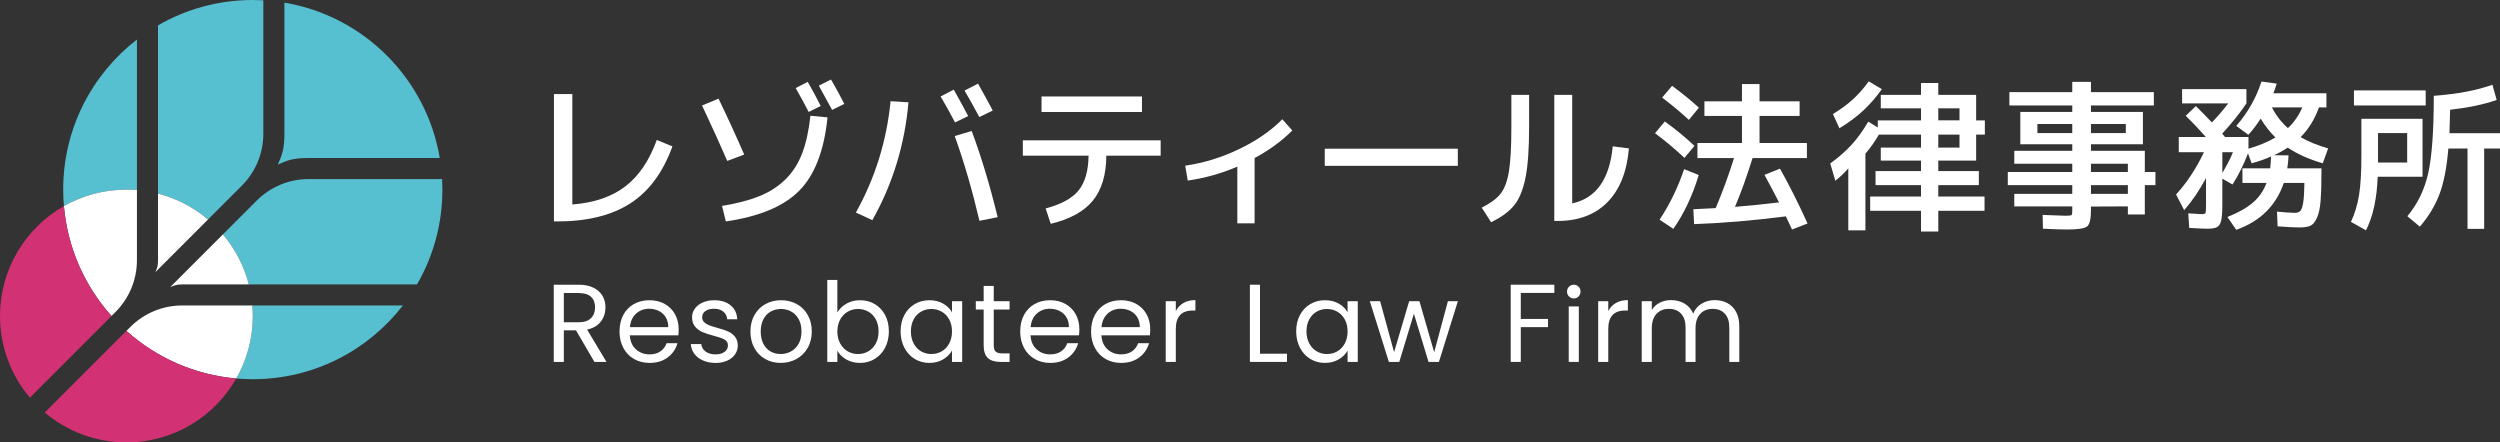
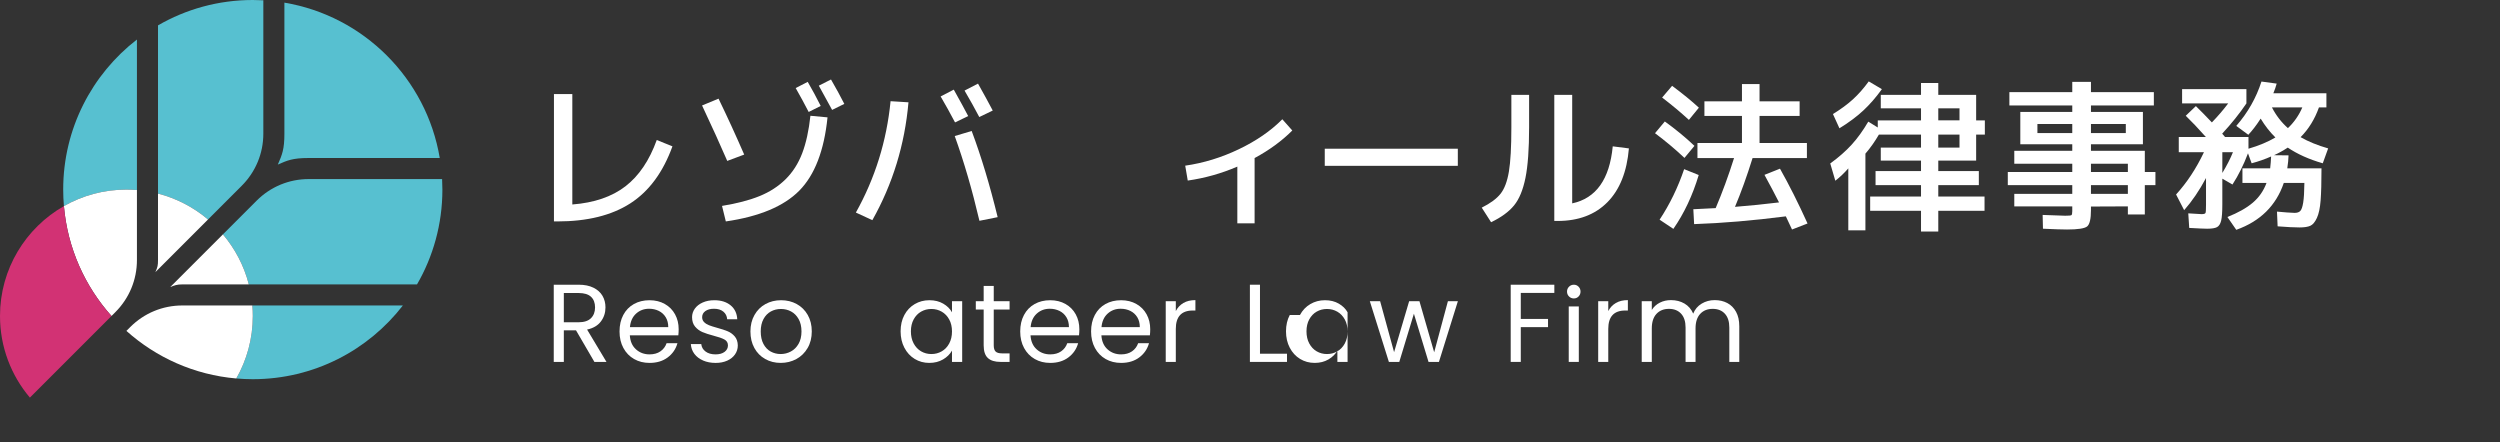
<svg xmlns="http://www.w3.org/2000/svg" id="_レイヤー_2" data-name="レイヤー 2" width="637.941mm" height="112.889mm" viewBox="0 0 1808.336 320">
  <rect x="0" y="0" width="1808.336" height="320" fill="#333333" stroke="none" />
  <g id="logo-del_aside1-color2">
    <g>
      <g>
        <g>
          <path d="M114.286,140.023c13.525,3.481,25.835,9.984,36.178,18.74l24.392-24.392c10.074-10.073,15.621-23.465,15.621-37.708V.214c-2.523-.138-5.062-.214-7.619-.214-24.98,0-48.399,6.682-68.571,18.351v121.672Z" fill="#57c0d0" />
          <path d="M205.715,96.663c0,11.338-1.608,15.159-4.754,22.378,6.736-2.935,10.556-4.755,22.379-4.755l94.755.001c-9.635-57.427-54.953-102.745-112.379-112.381v94.757Z" fill="#57c0d0" />
          <path d="M185.632,145.146l-24.393,24.393c8.755,10.342,15.257,22.652,18.738,36.177h121.671c11.67-20.173,18.353-43.592,18.353-68.573,0-2.557-.076-5.095-.214-7.617l-96.447-.001c-14.243,0-27.635,5.547-37.708,15.621Z" fill="#57c0d0" />
          <path d="M182.539,220.954c.207,2.512.318,5.052.318,7.618,0,16.439-4.342,31.862-11.936,45.192,3.934.339,7.913.523,11.936.523,44.177,0,83.469-20.894,108.551-53.332h-108.87Z" fill="#57c0d0" />
          <path d="M91.429,137.143c2.566,0,5.107.111,7.619.318V28.591c-32.439,25.082-53.334,64.374-53.334,108.552,0,4.022.183,8.001.523,11.935,13.33-7.594,28.753-11.936,45.192-11.936Z" fill="#57c0d0" />
        </g>
        <g>
          <path d="M179.977,205.716c-3.481-13.525-9.984-25.835-18.738-36.177l-38.085,38.085c3.151-1.232,4.862-1.908,8.76-1.908h48.063Z" fill="#fff" />
          <path d="M114.286,140.023v48.064c0,3.712-.217,5.054-1.908,8.761l38.085-38.086c-10.343-8.755-22.652-15.258-36.178-18.74Z" fill="#fff" />
          <path d="M131.914,220.954c-14.241,0-27.631,5.545-37.703,15.613l-2.779,2.779c21.484,19.231,49.063,31.794,79.489,34.418,7.594-13.33,11.936-28.753,11.936-45.192,0-2.566-.111-5.105-.318-7.618h-50.625Z" fill="#fff" />
          <path d="M83.427,225.8l-0-0c10.074-10.073,15.621-23.467,15.621-37.712v-50.627c-2.513-.207-5.053-.318-7.619-.318-16.439,0-31.862,4.341-45.192,11.936,2.624,30.427,15.187,58.008,34.42,79.492l2.77-2.77Z" fill="#fff" />
        </g>
        <g>
          <path d="M80.657,228.57c-19.233-21.484-31.796-49.065-34.42-79.492C18.622,164.811,0,194.515,0,228.571c0,22.505,8.136,43.106,21.621,59.035l59.036-59.037Z" fill="#d23274" />
-           <path d="M32.396,298.382c15.929,13.483,36.529,21.618,59.033,21.618,34.056,0,63.76-18.622,79.493-46.237-30.426-2.624-58.005-15.186-79.489-34.418l-59.036,59.036Z" fill="#d23274" />
        </g>
      </g>
      <g>
        <path d="M400.69,68.042h13.292v79.865c15.812-1.221,28.606-5.595,38.385-13.12,9.777-7.523,17.34-18.695,22.688-33.516l11.344,4.583c-6.8,18.792-16.958,32.542-30.479,41.25-13.521,8.708-31.129,13.062-52.823,13.062h-2.406v-92.125Z" fill="#fff" />
        <path d="M507.826,76.292l11.917-4.927c6.263,12.91,12.45,26.394,18.562,40.448l-12.26,4.583c-4.89-11.304-10.963-24.673-18.219-40.104ZM586.201,83.74l12.375,1.146c-2.446,24.062-9.264,41.748-20.453,53.052-11.192,11.306-28.895,18.715-53.109,22.229l-2.75-11.229c10.771-1.756,19.823-4.125,27.156-7.104,7.333-2.979,13.596-7.027,18.792-12.146,5.194-5.117,9.204-11.381,12.031-18.792,2.825-7.408,4.812-16.46,5.958-27.156ZM575.544,63.688l8.708-4.469c3.283,5.654,6.417,11.458,9.396,17.417l-8.708,4.354c-2.827-5.5-5.958-11.267-9.396-17.302ZM592.273,61.969l8.823-4.469c3.667,6.342,6.875,12.223,9.625,17.646l-8.823,4.354c-2.369-4.429-5.577-10.273-9.625-17.531Z" fill="#fff" />
        <path d="M644.18,73.198l12.948.802c-2.675,30.633-11.383,59.05-26.125,85.25l-11.917-5.5c13.902-24.902,22.267-51.752,25.094-80.552ZM680.388,69.76l9.51-4.927c4.658,8.327,8.135,14.706,10.427,19.135l-9.51,4.583c-3.592-6.798-7.067-13.062-10.427-18.792ZM690.586,98.406l12.26-3.667c6.875,18.333,13.137,39.112,18.792,62.333l-13.177,2.635c-5.271-22.458-11.229-42.892-17.875-61.302ZM697.69,65.521l9.74-5.042c3.971,7.029,7.523,13.521,10.656,19.479l-9.74,4.698c-3.285-6.263-6.838-12.642-10.656-19.135Z" fill="#fff" />
-         <path d="M739.857,101.5h99.688v11.115h-39.302c-.077,13.75-3.305,24.56-9.682,32.427-6.379,7.869-16.557,13.481-30.536,16.844l-3.667-11.115c11.304-2.979,19.268-7.351,23.891-13.12,4.621-5.767,7.007-14.111,7.161-25.036h-47.552v-11.115ZM753.378,80.99v-11.229h72.646v11.229h-72.646Z" fill="#fff" />
        <path d="M857.305,119.833c13.292-1.908,26.24-5.881,38.844-11.917,12.604-6.033,23.069-13.252,31.396-21.656l7.219,8.135c-7.562,7.562-16.654,14.208-27.271,19.938v47.208h-12.49v-41.021c-11.535,4.967-23.49,8.327-35.865,10.083l-1.833-10.771Z" fill="#fff" />
        <path d="M958.242,119.948v-12.375h96.25v12.375h-96.25Z" fill="#fff" />
        <path d="M1093.221,68.615h12.833v23.49c0,15.66-.879,27.844-2.635,36.552-1.758,8.708-4.508,15.354-8.25,19.938-3.744,4.583-9.281,8.631-16.615,12.146l-6.76-10.542c6.263-3.131,10.808-6.492,13.635-10.083,2.825-3.59,4.83-8.938,6.016-16.042,1.183-7.104,1.776-17.76,1.776-31.969v-23.49ZM1124.273,68.615h12.948v78.49c17.262-3.667,27.042-17.417,29.333-41.25l11.688,1.49c-1.452,16.958-6.646,29.946-15.583,38.958-8.938,9.015-20.931,13.521-35.979,13.521h-2.406v-91.208Z" fill="#fff" />
        <path d="M1218.43,114.219c-6.646-6.263-13.75-12.221-21.312-17.875l7.104-8.479c7.944,5.729,15.085,11.613,21.427,17.646l-7.219,8.708ZM1228.742,126.594c-4.431,14.744-10.542,27.729-18.333,38.958l-9.969-6.646c7.333-11.075,13.252-23.26,17.76-36.552l10.542,4.24ZM1202.273,70.562l7.219-8.479c7.715,5.729,14.169,11,19.365,15.812l-7.219,8.823c-5.806-5.346-12.26-10.731-19.365-16.156ZM1276.294,126.479l11.229-4.469c6.569,11.613,13.215,24.827,19.938,39.646l-11.229,4.354c-.917-1.988-2.406-5.156-4.469-9.51-23.833,3.054-45.948,4.927-66.344,5.615l-.573-10.771c7.027-.304,12.412-.573,16.156-.802,4.812-11.304,9.242-23.375,13.292-36.208h-26.469v-10.885h32.198v-19.594h-27.156v-10.542h27.156v-12.49h12.719v12.49h28.99v10.542h-28.99v19.594h34.26v10.885h-39.302c-4.125,13.217-8.365,24.979-12.719,35.292,10.617-.84,21.235-1.908,31.854-3.208-2.675-5.346-6.188-11.992-10.542-19.938Z" fill="#fff" />
        <path d="M1435.482,142.177v10.312h-33.458v15.01h-12.49v-15.01h-36.781v-10.312h36.781v-8.25h-32.885v-10.198h32.885v-7.562h-29.104v-9.396h29.104v-9.396h-30.479c-2.979,5.119-6.227,9.702-9.74,13.75v55.458h-12.375v-44.802c-2.904,3.362-6.035,6.342-9.396,8.938l-3.667-12.49c6.11-4.429,11.286-8.975,15.526-13.635,4.24-4.658,8.23-10.198,11.974-16.615l6.875,4.24v-5.156h31.281v-8.708h-29.104v-9.74h29.104v-8.594h12.49v8.594h27.385v18.448h6.302v10.312h-6.302v18.792h-27.385v7.562h29.333v10.198h-29.333v8.25h33.458ZM1330.523,92.792l-4.698-10.312c5.652-3.438,10.484-6.99,14.495-10.656,4.01-3.667,7.809-7.981,11.401-12.948l9.51,5.615c-4.279,5.958-8.785,11.134-13.521,15.526-4.737,4.394-10.467,8.651-17.188,12.776ZM1402.023,78.354v8.708h15.354v-8.708h-15.354ZM1402.023,97.375v9.396h15.354v-9.396h-15.354Z" fill="#fff" />
        <path d="M1559.096,124.417v9.51h-7.677v21.198h-12.26v-5.844l-26.698.115v2.521c0,6.417-.917,10.37-2.75,11.859-1.833,1.49-6.685,2.234-14.552,2.234-3.362,0-9.167-.192-17.417-.573l-.229-9.969c9.012.383,14.438.573,16.271.573,2.596,0,4.105-.132,4.526-.401.419-.267.63-1.241.63-2.922v-3.438h-41.938v-9.052h41.938v-6.302h-46.635v-9.51h46.635v-5.958h-41.938v-9.396h41.938v-4.698h-37.583v-23.375h37.583v-4.698h-45.49v-9.625h45.49v-7.448h13.521v7.448h45.49v9.625h-45.49v4.698h37.583v23.375h-37.583v4.698h38.958v15.354h7.677ZM1473.732,96.229h25.208v-6.531h-25.208v6.531ZM1512.461,96.229h25.208v-6.531h-25.208v6.531ZM1512.461,124.417h26.698v-5.958h-26.698v5.958ZM1512.461,140.229h26.698v-6.302h-26.698v6.302Z" fill="#fff" />
        <path d="M1626.284,97.49l-8.708-6.417c8.325-9.548,14.398-20.242,18.219-32.083l11,1.49c-.535,2.062-1.337,4.394-2.406,6.99h38.385v10.198h-5.385c-3.056,8.556-7.487,15.738-13.292,21.542,5.575,3.208,12.221,5.921,19.938,8.135l-3.896,10.771c-9.854-2.825-18.296-6.606-25.323-11.344-3.362,2.217-6.685,4.05-9.969,5.5l10.542.115c-.077,2.827-.383,5.958-.917,9.396h24.75c0,9.931-.211,17.646-.63,23.146-.421,5.5-1.318,9.74-2.693,12.719-1.375,2.979-2.961,4.87-4.755,5.672-1.796.802-4.411,1.203-7.849,1.203-3.667,0-8.938-.269-15.812-.802l-.458-10.656c5.575.535,9.815.842,12.719.917,1.908,0,3.303-.476,4.182-1.432.877-.954,1.565-2.959,2.062-6.016.496-3.054.782-7.792.859-14.208h-14.896c-5.577,16.425-17.035,27.729-34.375,33.917l-6.417-9.281c7.715-3.054,13.825-6.492,18.333-10.312,4.506-3.819,7.829-8.594,9.969-14.323h-17.417v-10.542h20.052c.304-2.596.533-5.46.688-8.594-4.508,1.988-9.206,3.629-14.094,4.927l-2.635-7.219c-3.133,8.327-6.875,15.852-11.229,22.573l-7.333-4.24v18.562c0,5.577-.286,9.528-.859,11.859-.573,2.329-1.567,3.876-2.979,4.641-1.415.762-3.801,1.146-7.161,1.146-1.91,0-6.227-.192-12.948-.573l-.688-10.542c5.346.383,8.554.573,9.625.573,1.679,0,2.635-.304,2.865-.917.229-.61.344-2.596.344-5.958v-19.25c-4.812,9.015-10.083,16.769-15.812,23.26l-5.844-11.344c7.867-8.631,14.59-18.829,20.167-30.594h-18.219v-11h19.594c-5.577-6.263-10.427-11.381-14.552-15.354l7.333-6.99c3.283,3.208,7.142,7.144,11.573,11.802,4.354-4.506,8.287-9.09,11.802-13.75h-33.344v-10.312h46.521v10.312c-4.967,7.333-10.81,14.629-17.531,21.885l2.062,2.406h16.958v8.479c7.562-2.215,14.054-4.927,19.479-8.135-3.973-3.896-7.525-8.44-10.656-13.635-3.056,4.737-6.035,8.633-8.938,11.688ZM1607.492,125.104c3.283-5.423,5.844-10.427,7.677-15.01h-7.677v15.01ZM1654.93,92.677c4.506-4.277,7.981-9.281,10.427-15.01h-22c2.979,5.806,6.835,10.81,11.573,15.01Z" fill="#fff" />
-         <path d="M1708.076,85.917h44.229v41.938h-32.427c-.613,15.967-3.438,28.875-8.479,38.729l-10.885-6.073c2.75-5.881,4.698-12.298,5.844-19.25,1.146-6.95,1.719-16.575,1.719-28.875v-26.469ZM1702.69,76.292v-10.885h51.906v10.885h-51.906ZM1720.107,117.542h21.083v-21.312h-21.083v21.312ZM1771.784,96.344h36.552v11.115h-11.458v58.094h-12.031v-58.094h-13.865c-1.146,13.75-3.305,24.79-6.474,33.115-3.171,8.327-7.889,16.117-14.151,23.375l-9.052-7.562c7.333-8.708,12.355-19.021,15.068-30.938,2.71-11.917,4.068-30.631,4.068-56.146,17.188-1.298,31.319-3.971,42.396-8.021l3.094,11c-9.015,3.208-20.244,5.577-33.688,7.104-.154,7.64-.306,13.292-.458,16.958Z" fill="#fff" />
      </g>
      <g>
        <path d="M429.945,261.78l-13.297-22.831h-8.812v22.831h-7.29v-55.834h18.024c4.218,0,7.783.72,10.694,2.163,2.91,1.441,5.087,3.391,6.529,5.848,1.441,2.456,2.162,5.261,2.162,8.41,0,3.847-1.109,7.238-3.324,10.174-2.217,2.938-5.542,4.887-9.973,5.848l14.019,23.393h-8.732ZM407.836,233.101h10.734c3.952,0,6.915-.974,8.892-2.924,1.975-1.948,2.964-4.553,2.964-7.811,0-3.309-.975-5.873-2.924-7.69-1.95-1.815-4.926-2.722-8.932-2.722h-10.734v21.147Z" fill="#fff" />
        <path d="M490.665,242.553h-35.087c.267,4.326,1.748,7.706,4.446,10.135,2.696,2.431,5.968,3.644,9.813,3.644,3.151,0,5.78-.733,7.89-2.202,2.109-1.469,3.591-3.43,4.446-5.887h7.85c-1.175,4.219-3.525,7.649-7.049,10.293-3.525,2.644-7.904,3.964-13.138,3.964-4.166,0-7.89-.933-11.175-2.803s-5.861-4.526-7.73-7.972c-1.871-3.444-2.804-7.436-2.804-11.975s.907-8.517,2.723-11.936c1.815-3.417,4.365-6.049,7.65-7.891s7.062-2.763,11.335-2.763c4.166,0,7.85.909,11.055,2.724s5.674,4.312,7.409,7.489c1.736,3.178,2.604,6.771,2.604,10.776,0,1.389-.08,2.857-.241,4.404ZM481.532,229.456c-1.229-2.003-2.897-3.524-5.007-4.565-2.11-1.042-4.445-1.563-7.009-1.563-3.685,0-6.823,1.175-9.412,3.524-2.591,2.351-4.074,5.607-4.446,9.773h27.717c0-2.775-.614-5.167-1.842-7.17Z" fill="#fff" />
        <path d="M508.609,260.779c-2.671-1.148-4.78-2.75-6.328-4.807-1.55-2.055-2.404-4.418-2.564-7.09h7.531c.212,2.19,1.241,3.98,3.084,5.368,1.842,1.389,4.258,2.081,7.249,2.081,2.776,0,4.967-.612,6.569-1.842,1.602-1.226,2.403-2.775,2.403-4.645,0-1.922-.855-3.352-2.563-4.287-1.709-.933-4.353-1.854-7.931-2.763-3.258-.853-5.915-1.721-7.971-2.603-2.056-.882-3.819-2.188-5.287-3.925-1.47-1.735-2.203-4.017-2.203-6.849,0-2.243.668-4.299,2.003-6.168s3.231-3.35,5.688-4.445c2.455-1.095,5.259-1.643,8.411-1.643,4.859,0,8.784,1.23,11.776,3.685,2.989,2.458,4.592,5.822,4.806,10.094h-7.29c-.16-2.296-1.082-4.138-2.763-5.527-1.683-1.389-3.939-2.083-6.769-2.083-2.618,0-4.701.561-6.249,1.682-1.55,1.123-2.323,2.591-2.323,4.406,0,1.441.467,2.63,1.402,3.565.934.935,2.108,1.682,3.524,2.243,1.415.559,3.378,1.189,5.888,1.881,3.151.855,5.714,1.696,7.691,2.523,1.974.829,3.671,2.071,5.087,3.726,1.414,1.657,2.148,3.82,2.202,6.489,0,2.404-.668,4.565-2.003,6.487-1.335,1.924-3.218,3.432-5.647,4.528-2.431,1.093-5.221,1.641-8.372,1.641-3.364,0-6.382-.573-9.052-1.721Z" fill="#fff" />
        <path d="M553.507,259.697c-3.338-1.87-5.955-4.526-7.85-7.972-1.896-3.444-2.844-7.436-2.844-11.975,0-4.486.973-8.453,2.924-11.897,1.949-3.444,4.606-6.088,7.971-7.931,3.364-1.842,7.13-2.763,11.294-2.763,4.166,0,7.931.921,11.295,2.763s6.021,4.475,7.971,7.891c1.949,3.419,2.924,7.397,2.924,11.936s-1.001,8.531-3.004,11.975c-2.003,3.446-4.713,6.102-8.131,7.972s-7.209,2.803-11.375,2.803c-4.113,0-7.839-.933-11.175-2.803ZM572.052,254.251c2.296-1.228,4.152-3.071,5.568-5.529,1.414-2.454,2.123-5.447,2.123-8.971s-.695-6.515-2.083-8.973c-1.39-2.454-3.204-4.285-5.448-5.488-2.243-1.201-4.673-1.801-7.29-1.801-2.671,0-5.114.6-7.329,1.801-2.217,1.203-3.993,3.033-5.327,5.488-1.336,2.458-2.003,5.449-2.003,8.973,0,3.579.653,6.597,1.963,9.051,1.308,2.458,3.057,4.287,5.247,5.488,2.189,1.201,4.592,1.803,7.21,1.803,2.616,0,5.073-.614,7.369-1.842Z" fill="#fff" />
-         <path d="M612.267,219.644c2.884-1.655,6.168-2.484,9.853-2.484,3.952,0,7.502.935,10.655,2.805,3.15,1.87,5.633,4.498,7.449,7.889,1.815,3.393,2.723,7.33,2.723,11.817,0,4.434-.908,8.384-2.723,11.856-1.816,3.471-4.313,6.168-7.489,8.091-3.178,1.922-6.717,2.883-10.615,2.883-3.792,0-7.117-.827-9.973-2.482-2.857-1.655-5.007-3.765-6.448-6.329v8.091h-7.29v-59.28h7.29v23.553c1.494-2.617,3.685-4.752,6.568-6.409ZM633.495,231.019c-1.336-2.456-3.138-4.326-5.408-5.607-2.271-1.281-4.766-1.922-7.489-1.922-2.672,0-5.141.655-7.41,1.962-2.271,1.31-4.086,3.205-5.447,5.689-1.362,2.482-2.043,5.353-2.043,8.611,0,3.311.681,6.207,2.043,8.691,1.361,2.484,3.176,4.379,5.447,5.687,2.27,1.31,4.739,1.964,7.41,1.964,2.723,0,5.219-.653,7.489-1.964,2.27-1.308,4.072-3.203,5.408-5.687,1.334-2.484,2.003-5.408,2.003-8.771,0-3.311-.669-6.196-2.003-8.652Z" fill="#fff" />
        <path d="M654.162,227.854c1.815-3.391,4.311-6.02,7.489-7.889,3.177-1.87,6.716-2.805,10.615-2.805,3.845,0,7.181.829,10.013,2.484,2.83,1.657,4.939,3.737,6.328,6.249v-8.011h7.37v43.898h-7.37v-8.171c-1.441,2.564-3.592,4.686-6.448,6.368-2.857,1.682-6.182,2.523-9.973,2.523-3.899,0-7.424-.96-10.575-2.883-3.152-1.922-5.634-4.619-7.449-8.091-1.816-3.471-2.723-7.422-2.723-11.856,0-4.486.907-8.423,2.723-11.817ZM686.605,231.099c-1.335-2.456-3.138-4.338-5.407-5.648-2.271-1.306-4.766-1.962-7.49-1.962-2.723,0-5.206.641-7.449,1.922s-4.033,3.151-5.368,5.607c-1.336,2.456-2.003,5.341-2.003,8.652,0,3.364.667,6.288,2.003,8.771,1.335,2.484,3.124,4.379,5.368,5.687,2.243,1.31,4.726,1.964,7.449,1.964,2.724,0,5.22-.653,7.49-1.964,2.269-1.308,4.072-3.203,5.407-5.687,1.335-2.484,2.003-5.38,2.003-8.691s-.668-6.196-2.003-8.652Z" fill="#fff" />
        <path d="M718.808,223.89v25.874c0,2.136.453,3.644,1.362,4.526.907.882,2.483,1.322,4.726,1.322h5.368v6.168h-6.569c-4.059,0-7.103-.935-9.132-2.805-2.03-1.868-3.044-4.938-3.044-9.212v-25.874h-5.687v-6.008h5.687v-11.056h7.29v11.056h11.456v6.008h-11.456Z" fill="#fff" />
        <path d="M780.491,242.553h-35.087c.267,4.326,1.748,7.706,4.446,10.135,2.696,2.431,5.968,3.644,9.813,3.644,3.151,0,5.78-.733,7.89-2.202,2.109-1.469,3.591-3.43,4.446-5.887h7.85c-1.175,4.219-3.525,7.649-7.049,10.293-3.525,2.644-7.904,3.964-13.138,3.964-4.166,0-7.89-.933-11.175-2.803s-5.861-4.526-7.73-7.972c-1.87-3.444-2.803-7.436-2.803-11.975s.907-8.517,2.723-11.936c1.815-3.417,4.365-6.049,7.65-7.891s7.062-2.763,11.335-2.763c4.166,0,7.85.909,11.055,2.724s5.674,4.312,7.409,7.489c1.736,3.178,2.604,6.771,2.604,10.776,0,1.389-.08,2.857-.241,4.404ZM771.358,229.456c-1.229-2.003-2.897-3.524-5.007-4.565-2.11-1.042-4.445-1.563-7.009-1.563-3.685,0-6.823,1.175-9.412,3.524-2.591,2.351-4.074,5.607-4.446,9.773h27.717c0-2.775-.614-5.167-1.842-7.17Z" fill="#fff" />
        <path d="M831.758,242.553h-35.087c.267,4.326,1.748,7.706,4.446,10.135,2.696,2.431,5.968,3.644,9.813,3.644,3.151,0,5.78-.733,7.89-2.202,2.109-1.469,3.591-3.43,4.446-5.887h7.85c-1.175,4.219-3.525,7.649-7.049,10.293-3.525,2.644-7.904,3.964-13.138,3.964-4.166,0-7.89-.933-11.175-2.803s-5.861-4.526-7.73-7.972c-1.871-3.444-2.804-7.436-2.804-11.975s.907-8.517,2.723-11.936c1.815-3.417,4.365-6.049,7.65-7.891s7.062-2.763,11.335-2.763c4.166,0,7.85.909,11.055,2.724s5.674,4.312,7.409,7.489c1.736,3.178,2.604,6.771,2.604,10.776,0,1.389-.08,2.857-.241,4.404ZM822.626,229.456c-1.229-2.003-2.897-3.524-5.007-4.565-2.11-1.042-4.445-1.563-7.009-1.563-3.685,0-6.823,1.175-9.412,3.524-2.591,2.351-4.074,5.607-4.446,9.773h27.717c0-2.775-.614-5.167-1.842-7.17Z" fill="#fff" />
        <path d="M855.991,219.163c2.376-1.389,5.274-2.083,8.691-2.083v7.53h-1.922c-8.171,0-12.256,4.434-12.256,13.299v23.872h-7.29v-43.898h7.29v7.129c1.281-2.509,3.11-4.459,5.487-5.848Z" fill="#fff" />
        <path d="M911.383,255.852h19.546v5.928h-26.836v-55.834h7.29v49.906Z" fill="#fff" />
-         <path d="M940.301,227.854c1.815-3.391,4.311-6.02,7.489-7.889,3.177-1.87,6.716-2.805,10.615-2.805,3.845,0,7.181.829,10.013,2.484,2.83,1.657,4.939,3.737,6.328,6.249v-8.011h7.37v43.898h-7.37v-8.171c-1.441,2.564-3.592,4.686-6.448,6.368-2.857,1.682-6.182,2.523-9.973,2.523-3.899,0-7.424-.96-10.575-2.883-3.152-1.922-5.634-4.619-7.449-8.091-1.816-3.471-2.723-7.422-2.723-11.856,0-4.486.907-8.423,2.723-11.817ZM972.743,231.099c-1.335-2.456-3.138-4.338-5.407-5.648-2.271-1.306-4.766-1.962-7.49-1.962-2.723,0-5.206.641-7.449,1.922s-4.033,3.151-5.368,5.607c-1.336,2.456-2.003,5.341-2.003,8.652,0,3.364.667,6.288,2.003,8.771,1.335,2.484,3.124,4.379,5.368,5.687,2.243,1.31,4.726,1.964,7.449,1.964,2.724,0,5.22-.653,7.49-1.964,2.269-1.308,4.072-3.203,5.407-5.687,1.335-2.484,2.003-5.38,2.003-8.691s-.668-6.196-2.003-8.652Z" fill="#fff" />
+         <path d="M940.301,227.854c1.815-3.391,4.311-6.02,7.489-7.889,3.177-1.87,6.716-2.805,10.615-2.805,3.845,0,7.181.829,10.013,2.484,2.83,1.657,4.939,3.737,6.328,6.249v-8.011v43.898h-7.37v-8.171c-1.441,2.564-3.592,4.686-6.448,6.368-2.857,1.682-6.182,2.523-9.973,2.523-3.899,0-7.424-.96-10.575-2.883-3.152-1.922-5.634-4.619-7.449-8.091-1.816-3.471-2.723-7.422-2.723-11.856,0-4.486.907-8.423,2.723-11.817ZM972.743,231.099c-1.335-2.456-3.138-4.338-5.407-5.648-2.271-1.306-4.766-1.962-7.49-1.962-2.723,0-5.206.641-7.449,1.922s-4.033,3.151-5.368,5.607c-1.336,2.456-2.003,5.341-2.003,8.652,0,3.364.667,6.288,2.003,8.771,1.335,2.484,3.124,4.379,5.368,5.687,2.243,1.31,4.726,1.964,7.449,1.964,2.724,0,5.22-.653,7.49-1.964,2.269-1.308,4.072-3.203,5.407-5.687,1.335-2.484,2.003-5.38,2.003-8.691s-.668-6.196-2.003-8.652Z" fill="#fff" />
        <path d="M1054.532,217.882l-13.698,43.898h-7.53l-10.575-34.847-10.574,34.847h-7.531l-13.778-43.898h7.45l10.094,36.848,10.894-36.848h7.449l10.655,36.928,9.933-36.928h7.209Z" fill="#fff" />
        <path d="M1124.304,205.946v5.928h-24.272v18.824h19.706v5.928h-19.706v25.155h-7.29v-55.834h31.562Z" fill="#fff" />
        <path d="M1134.92,214.438c-.961-.962-1.442-2.136-1.442-3.524s.481-2.564,1.442-3.526c.961-.96,2.135-1.441,3.524-1.441,1.335,0,2.47.481,3.405,1.441.934.962,1.401,2.138,1.401,3.526s-.467,2.562-1.401,3.524c-.935.96-2.07,1.441-3.405,1.441-1.39,0-2.563-.481-3.524-1.441Z" fill="#fff" />
        <rect x="1134.719" y="221.659" width="7.29" height="40.122" fill="#fff" />
        <path d="M1168.803,219.163c2.376-1.389,5.274-2.083,8.691-2.083v7.53h-1.922c-8.171,0-12.256,4.434-12.256,13.299v23.872h-7.29v-43.898h7.29v7.129c1.281-2.509,3.11-4.459,5.487-5.848Z" fill="#fff" />
        <path d="M1249.429,219.204c2.67,1.414,4.779,3.538,6.329,6.368,1.548,2.832,2.322,6.276,2.322,10.334v25.874h-7.209v-24.834c0-4.379-1.082-7.729-3.245-10.052s-5.087-3.485-8.771-3.485c-3.793,0-6.81,1.215-9.052,3.645-2.243,2.429-3.365,5.942-3.365,10.534v24.192h-7.21v-24.834c0-4.379-1.082-7.729-3.245-10.052-2.162-2.323-5.087-3.485-8.771-3.485-3.792,0-6.809,1.215-9.052,3.645-2.243,2.429-3.364,5.942-3.364,10.534v24.192h-7.29v-43.898h7.29v6.329c1.441-2.296,3.377-4.058,5.808-5.288,2.429-1.228,5.113-1.842,8.051-1.842,3.685,0,6.942.829,9.773,2.484,2.83,1.657,4.939,4.086,6.329,7.289,1.227-3.096,3.256-5.5,6.088-7.209,2.83-1.709,5.98-2.564,9.452-2.564,3.418,0,6.461.708,9.132,2.124Z" fill="#fff" />
      </g>
    </g>
  </g>
</svg>